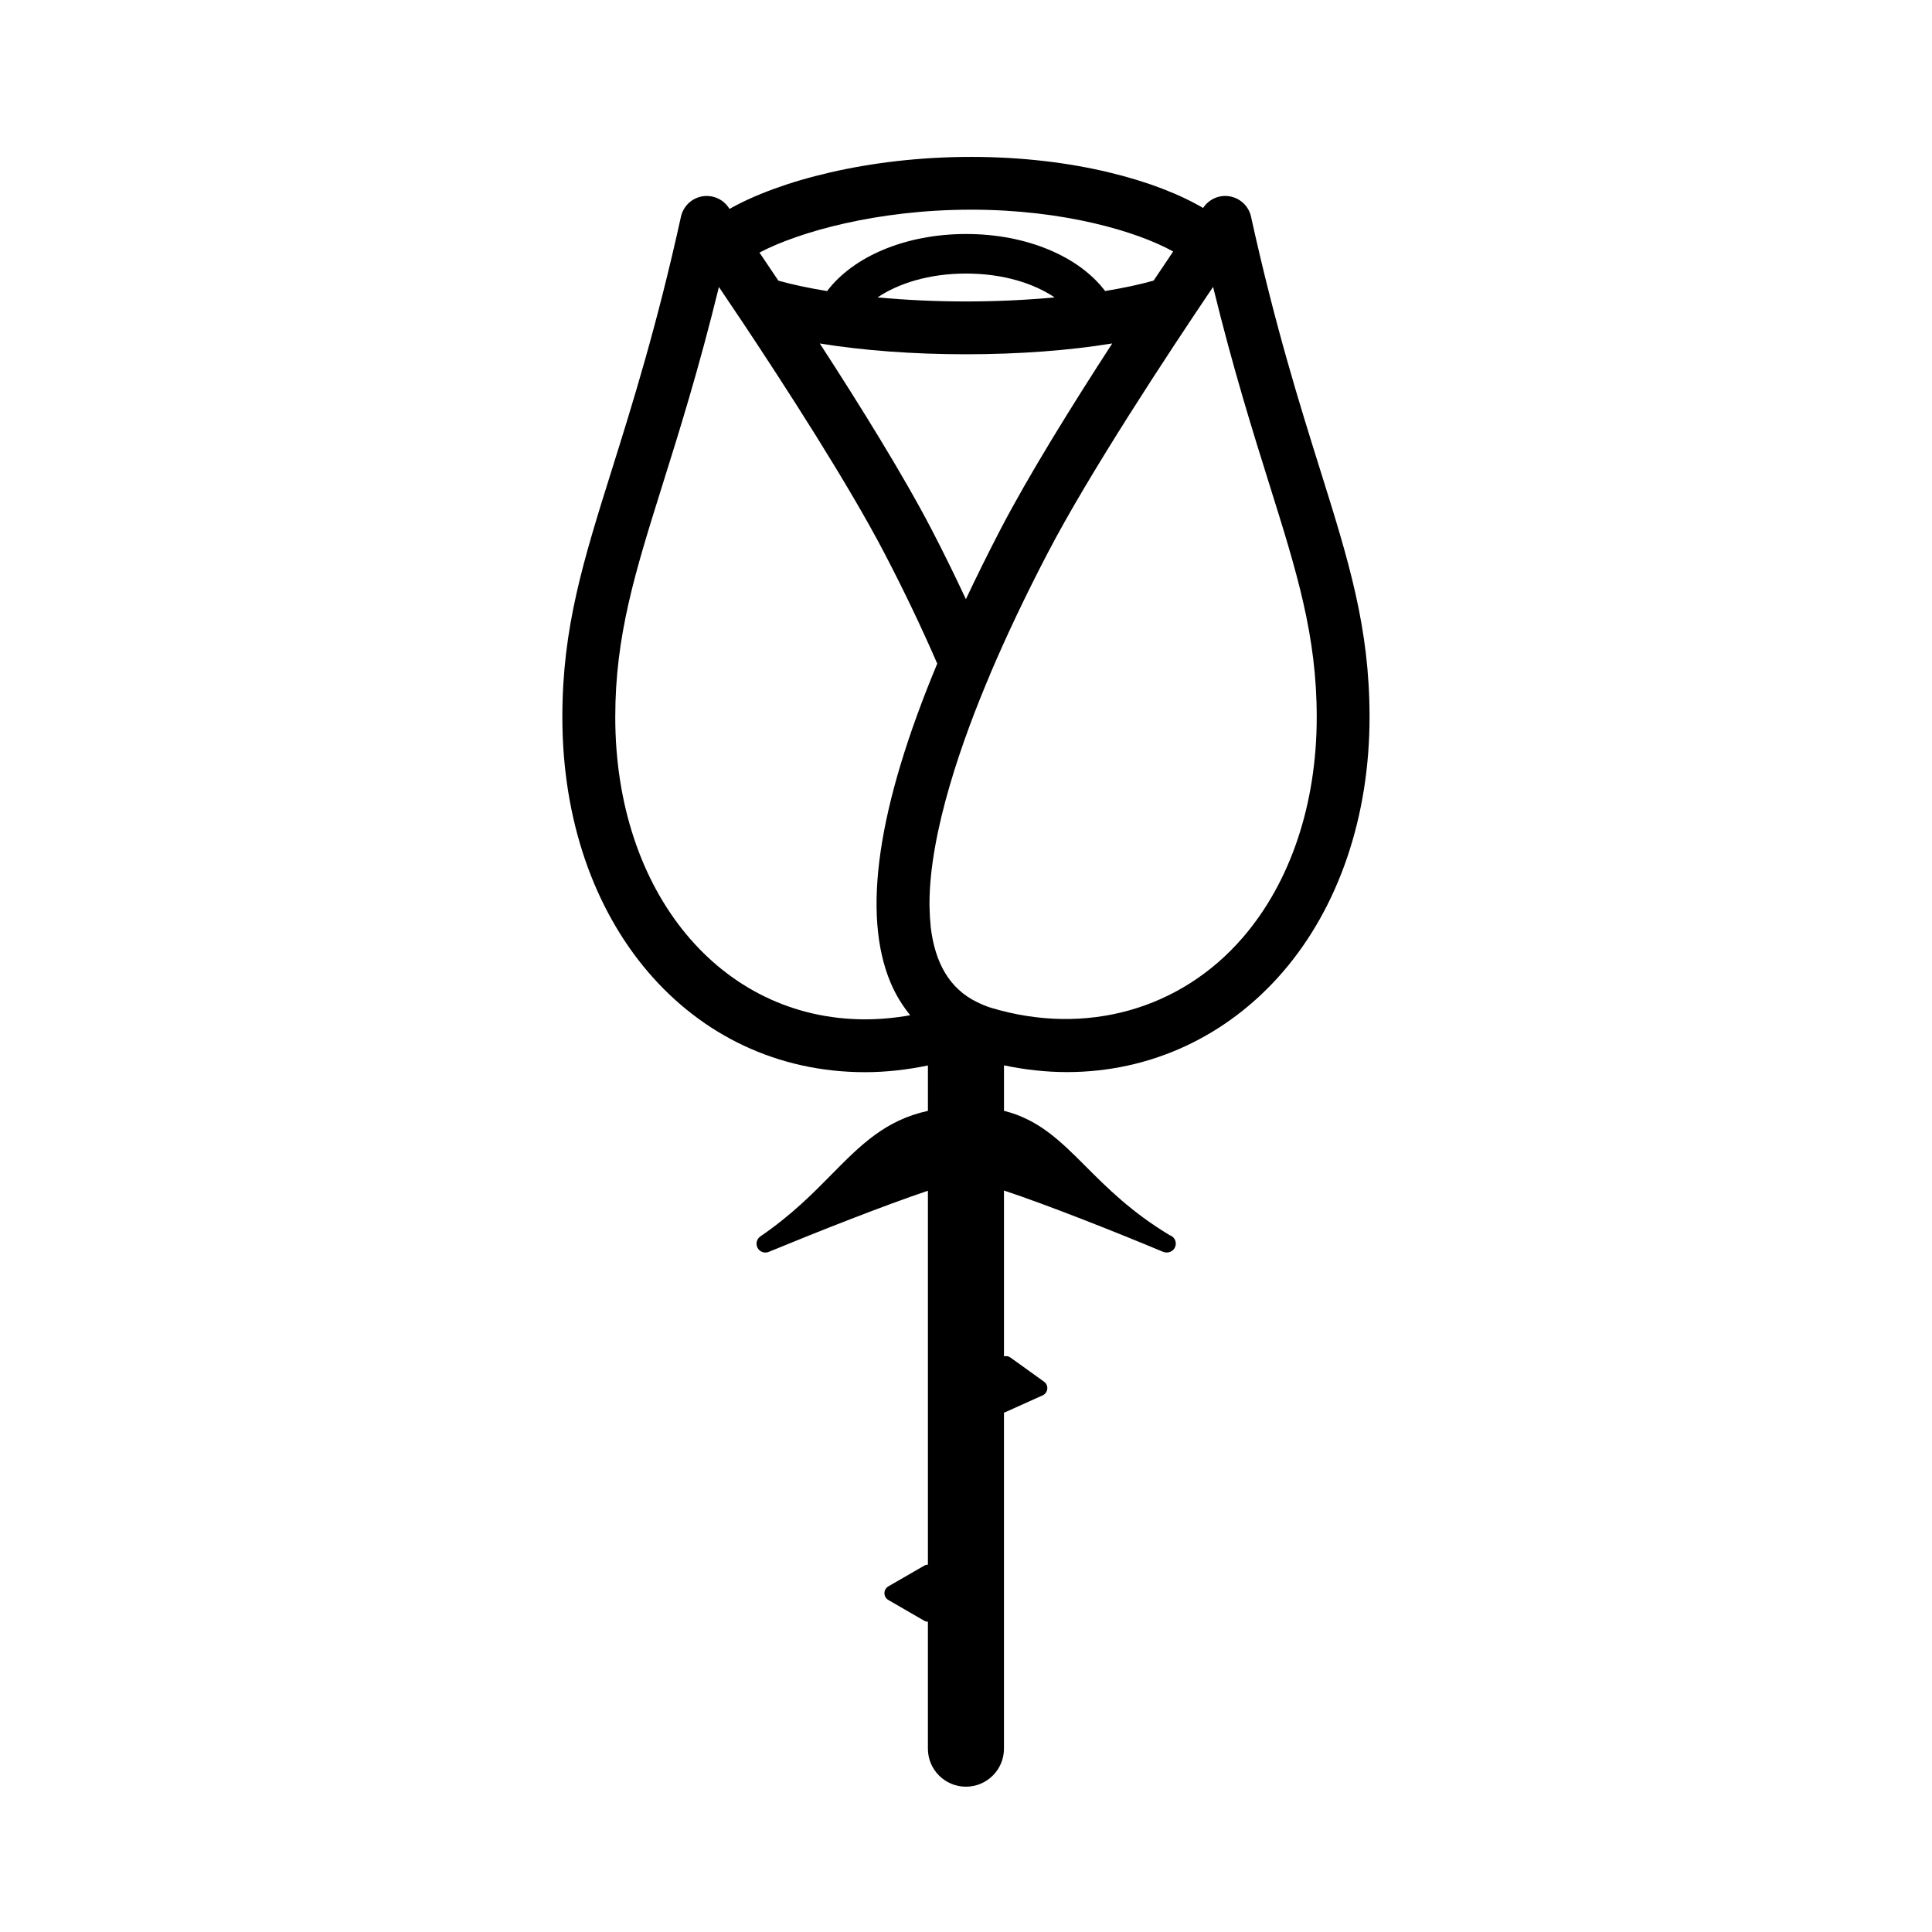
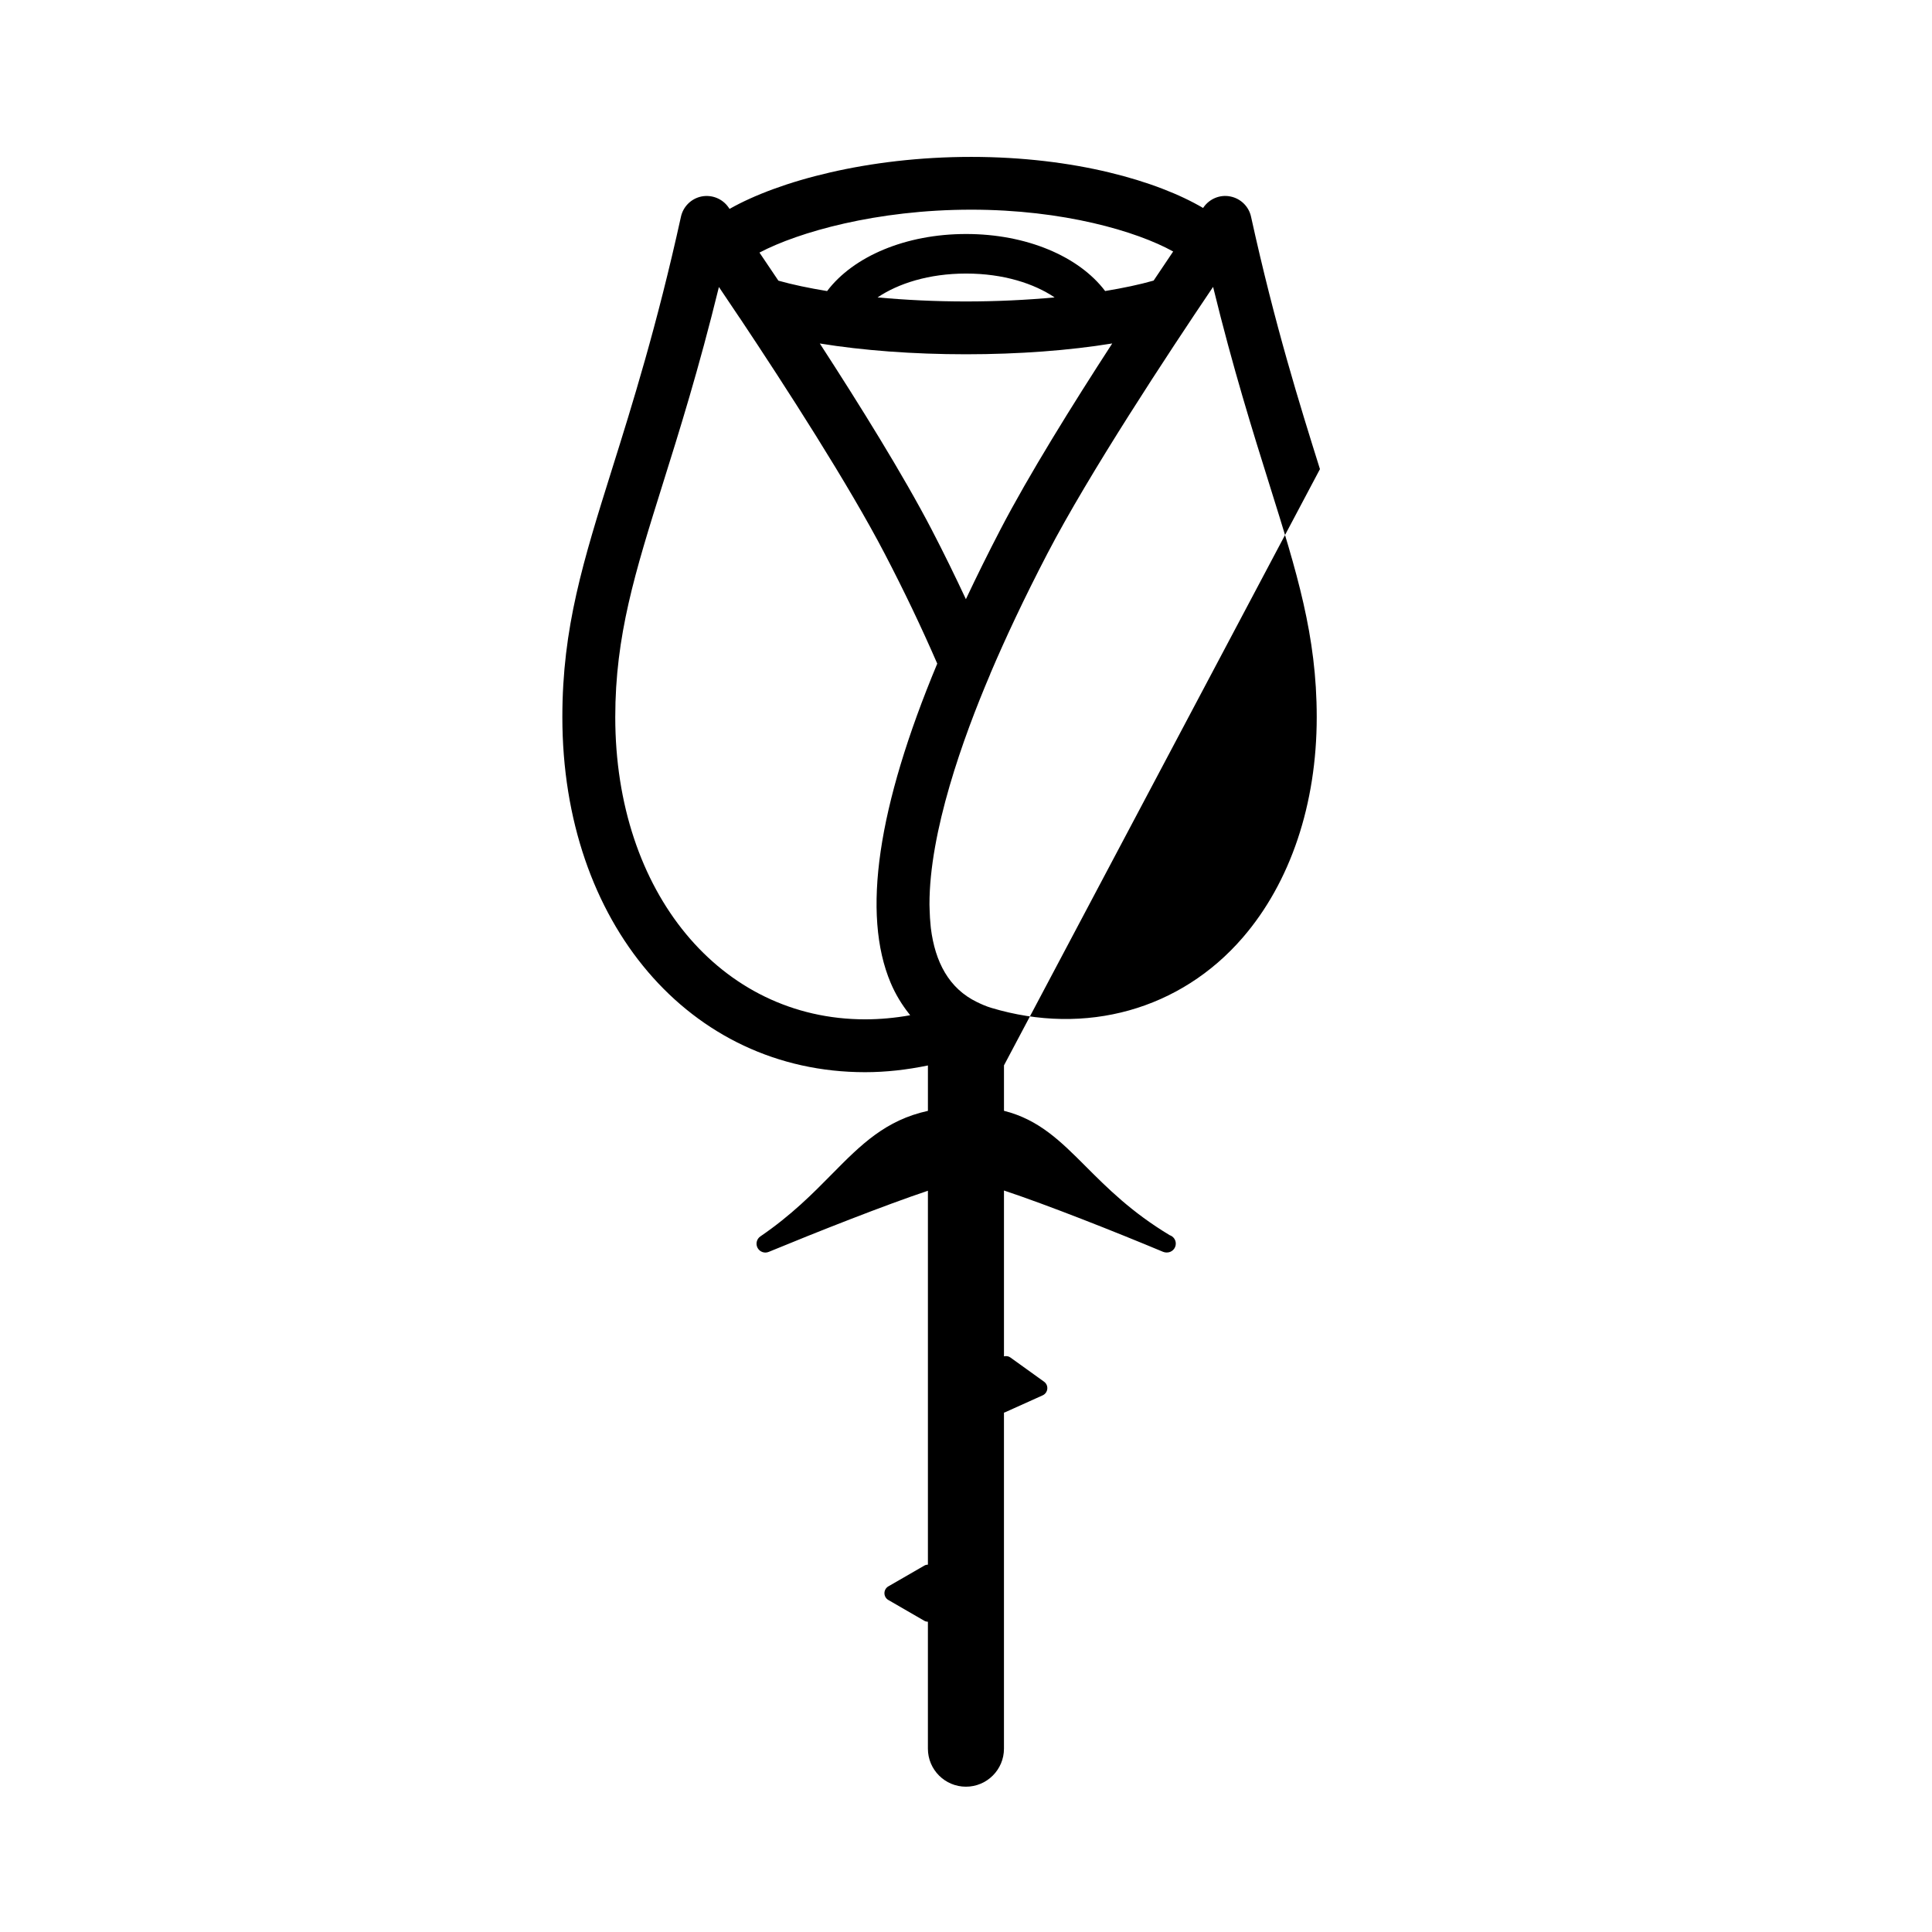
<svg xmlns="http://www.w3.org/2000/svg" fill="#000000" width="800px" height="800px" version="1.1" viewBox="144 144 512 512">
-   <path d="m493.8 268.32c-5.301-16.918-11.906-37.969-18.262-66.898-0.594-2.711-2.742-4.812-5.477-5.356-2.715-0.555-5.508 0.582-7.106 2.867-0.016 0.027-0.102 0.141-0.125 0.18-12.137-7.148-34.051-13.535-61.461-13.535-27.363 0-50.996 6.398-64.027 13.781-0.094-0.129-0.25-0.363-0.297-0.426-1.594-2.285-4.383-3.391-7.109-2.871-2.727 0.543-4.875 2.648-5.477 5.363-6.359 28.918-12.953 49.965-18.262 66.883-7.641 24.375-13.168 41.98-13.168 65.742 0 54.512 33.734 94.082 80.219 94.09h0.012c5.496 0 11.074-0.629 16.648-1.785v12.031c-11.203 2.465-17.684 8.891-25.371 16.691-5.066 5.144-10.816 10.977-19.023 16.574-0.996 0.676-1.316 2-0.746 3.055 0.57 1.059 1.859 1.516 2.961 1.051 12.773-5.277 30.793-12.387 42.176-16.199v99.082c-0.32 0.016-0.633 0.078-0.918 0.242l-9.555 5.516c-0.645 0.371-1.047 1.062-1.047 1.812s0.398 1.445 1.051 1.812l9.527 5.508c0.293 0.168 0.617 0.234 0.941 0.258v33.625c0 5.562 4.512 10.078 10.078 10.078 5.562 0 10.078-4.512 10.078-10.078v-89.062c0.074-0.023 0.141-0.012 0.207-0.043l10.047-4.527c0.684-0.309 1.148-0.957 1.227-1.703 0.078-0.75-0.25-1.477-0.855-1.914l-8.961-6.441c-0.492-0.352-1.09-0.402-1.664-0.281v-43.945c11.438 3.797 29.434 10.922 42.164 16.246 0.297 0.117 0.598 0.18 0.906 0.18h0.113c1.297 0 2.352-1.051 2.352-2.352 0-1.047-0.676-1.926-1.613-2.234-10.145-6.106-16.547-12.523-22.211-18.191-6.762-6.777-12.477-12.449-21.707-14.773v-12.043c5.574 1.16 11.152 1.785 16.66 1.785 22.102 0 42.41-9.41 57.184-26.477 14.852-17.18 23.035-41.188 23.035-67.605 0.004-23.742-5.508-41.348-13.145-65.711zm-93.828 34.469c-2.848-6.09-5.832-12.207-9.09-18.473-7.512-14.438-19.102-33.078-29.625-49.289 11.375 1.848 24.719 2.859 38.719 2.859 14.039 0 27.406-1.012 38.777-2.867-10.523 16.211-22.117 34.859-29.625 49.297-3.309 6.367-6.34 12.504-9.156 18.473zm49.75-84.43c-3.734 1.07-8.105 1.98-12.848 2.766-6.977-9.207-20.852-15.113-36.84-15.113-16 0-29.883 5.918-36.844 15.125-4.766-0.785-9.148-1.695-12.91-2.758-1.82-2.727-3.469-5.18-5.012-7.441 10.289-5.418 31.047-11.371 56.102-11.371 24.414 0 43.859 5.715 53.531 11.082-1.559 2.316-3.297 4.902-5.18 7.711zm-49.688-1.863c9.93 0 18.02 2.664 23.449 6.32-7.418 0.688-15.359 1.074-23.504 1.074-8.102 0-16.012-0.387-23.414-1.07 5.434-3.66 13.523-6.324 23.469-6.324zm-26.75 197.64c-0.008 0-0.008 0 0 0-38.379-0.004-66.234-33.695-66.234-80.094 0-21.617 5.25-38.367 12.516-61.559 4.391-13.984 9.645-30.75 14.953-52.426 1.664 2.469 3.492 5.199 5.477 8.156 0.016 0.027 0.051 0.043 0.066 0.074 12.125 18.199 28.906 44.207 38.414 62.488 5.168 9.918 9.723 19.477 13.906 29.094-15.844 37.988-20.035 66.391-12.344 84.602 1.293 3.062 2.973 5.801 4.938 8.273 0.078 0.102 0.145 0.211 0.223 0.309-4.012 0.715-7.992 1.082-11.914 1.082zm100.04-21.645c-16.48 19.066-41.555 26.125-66.645 18.598-1.359-0.41-2.574-0.953-3.758-1.523-7.484-3.617-11.117-10.691-12.227-19.547-0.023-0.203-0.039-0.418-0.062-0.629-0.152-1.395-0.23-2.84-0.27-4.309-0.016-0.465-0.035-0.906-0.039-1.395-0.039-19.207 8.852-44.027 16.105-61.055 0.012-0.027 0.004-0.062 0.016-0.09 4.059-9.523 8.98-20.02 15.094-31.773 11.055-21.266 31.992-53.039 43.945-70.742 5.301 21.699 10.57 38.48 14.953 52.469 7.266 23.18 12.512 39.93 12.512 61.543 0.004 23.066-6.969 43.82-19.625 58.453z" />
+   <path d="m493.8 268.32c-5.301-16.918-11.906-37.969-18.262-66.898-0.594-2.711-2.742-4.812-5.477-5.356-2.715-0.555-5.508 0.582-7.106 2.867-0.016 0.027-0.102 0.141-0.125 0.18-12.137-7.148-34.051-13.535-61.461-13.535-27.363 0-50.996 6.398-64.027 13.781-0.094-0.129-0.25-0.363-0.297-0.426-1.594-2.285-4.383-3.391-7.109-2.871-2.727 0.543-4.875 2.648-5.477 5.363-6.359 28.918-12.953 49.965-18.262 66.883-7.641 24.375-13.168 41.98-13.168 65.742 0 54.512 33.734 94.082 80.219 94.09h0.012c5.496 0 11.074-0.629 16.648-1.785v12.031c-11.203 2.465-17.684 8.891-25.371 16.691-5.066 5.144-10.816 10.977-19.023 16.574-0.996 0.676-1.316 2-0.746 3.055 0.57 1.059 1.859 1.516 2.961 1.051 12.773-5.277 30.793-12.387 42.176-16.199v99.082c-0.32 0.016-0.633 0.078-0.918 0.242l-9.555 5.516c-0.645 0.371-1.047 1.062-1.047 1.812s0.398 1.445 1.051 1.812l9.527 5.508c0.293 0.168 0.617 0.234 0.941 0.258v33.625c0 5.562 4.512 10.078 10.078 10.078 5.562 0 10.078-4.512 10.078-10.078v-89.062c0.074-0.023 0.141-0.012 0.207-0.043l10.047-4.527c0.684-0.309 1.148-0.957 1.227-1.703 0.078-0.75-0.25-1.477-0.855-1.914l-8.961-6.441c-0.492-0.352-1.09-0.402-1.664-0.281v-43.945c11.438 3.797 29.434 10.922 42.164 16.246 0.297 0.117 0.598 0.18 0.906 0.18h0.113c1.297 0 2.352-1.051 2.352-2.352 0-1.047-0.676-1.926-1.613-2.234-10.145-6.106-16.547-12.523-22.211-18.191-6.762-6.777-12.477-12.449-21.707-14.773v-12.043zm-93.828 34.469c-2.848-6.09-5.832-12.207-9.09-18.473-7.512-14.438-19.102-33.078-29.625-49.289 11.375 1.848 24.719 2.859 38.719 2.859 14.039 0 27.406-1.012 38.777-2.867-10.523 16.211-22.117 34.859-29.625 49.297-3.309 6.367-6.34 12.504-9.156 18.473zm49.75-84.43c-3.734 1.07-8.105 1.98-12.848 2.766-6.977-9.207-20.852-15.113-36.84-15.113-16 0-29.883 5.918-36.844 15.125-4.766-0.785-9.148-1.695-12.91-2.758-1.82-2.727-3.469-5.18-5.012-7.441 10.289-5.418 31.047-11.371 56.102-11.371 24.414 0 43.859 5.715 53.531 11.082-1.559 2.316-3.297 4.902-5.18 7.711zm-49.688-1.863c9.93 0 18.02 2.664 23.449 6.32-7.418 0.688-15.359 1.074-23.504 1.074-8.102 0-16.012-0.387-23.414-1.07 5.434-3.66 13.523-6.324 23.469-6.324zm-26.75 197.64c-0.008 0-0.008 0 0 0-38.379-0.004-66.234-33.695-66.234-80.094 0-21.617 5.25-38.367 12.516-61.559 4.391-13.984 9.645-30.75 14.953-52.426 1.664 2.469 3.492 5.199 5.477 8.156 0.016 0.027 0.051 0.043 0.066 0.074 12.125 18.199 28.906 44.207 38.414 62.488 5.168 9.918 9.723 19.477 13.906 29.094-15.844 37.988-20.035 66.391-12.344 84.602 1.293 3.062 2.973 5.801 4.938 8.273 0.078 0.102 0.145 0.211 0.223 0.309-4.012 0.715-7.992 1.082-11.914 1.082zm100.04-21.645c-16.48 19.066-41.555 26.125-66.645 18.598-1.359-0.41-2.574-0.953-3.758-1.523-7.484-3.617-11.117-10.691-12.227-19.547-0.023-0.203-0.039-0.418-0.062-0.629-0.152-1.395-0.23-2.84-0.27-4.309-0.016-0.465-0.035-0.906-0.039-1.395-0.039-19.207 8.852-44.027 16.105-61.055 0.012-0.027 0.004-0.062 0.016-0.09 4.059-9.523 8.98-20.02 15.094-31.773 11.055-21.266 31.992-53.039 43.945-70.742 5.301 21.699 10.57 38.48 14.953 52.469 7.266 23.18 12.512 39.93 12.512 61.543 0.004 23.066-6.969 43.82-19.625 58.453z" />
</svg>